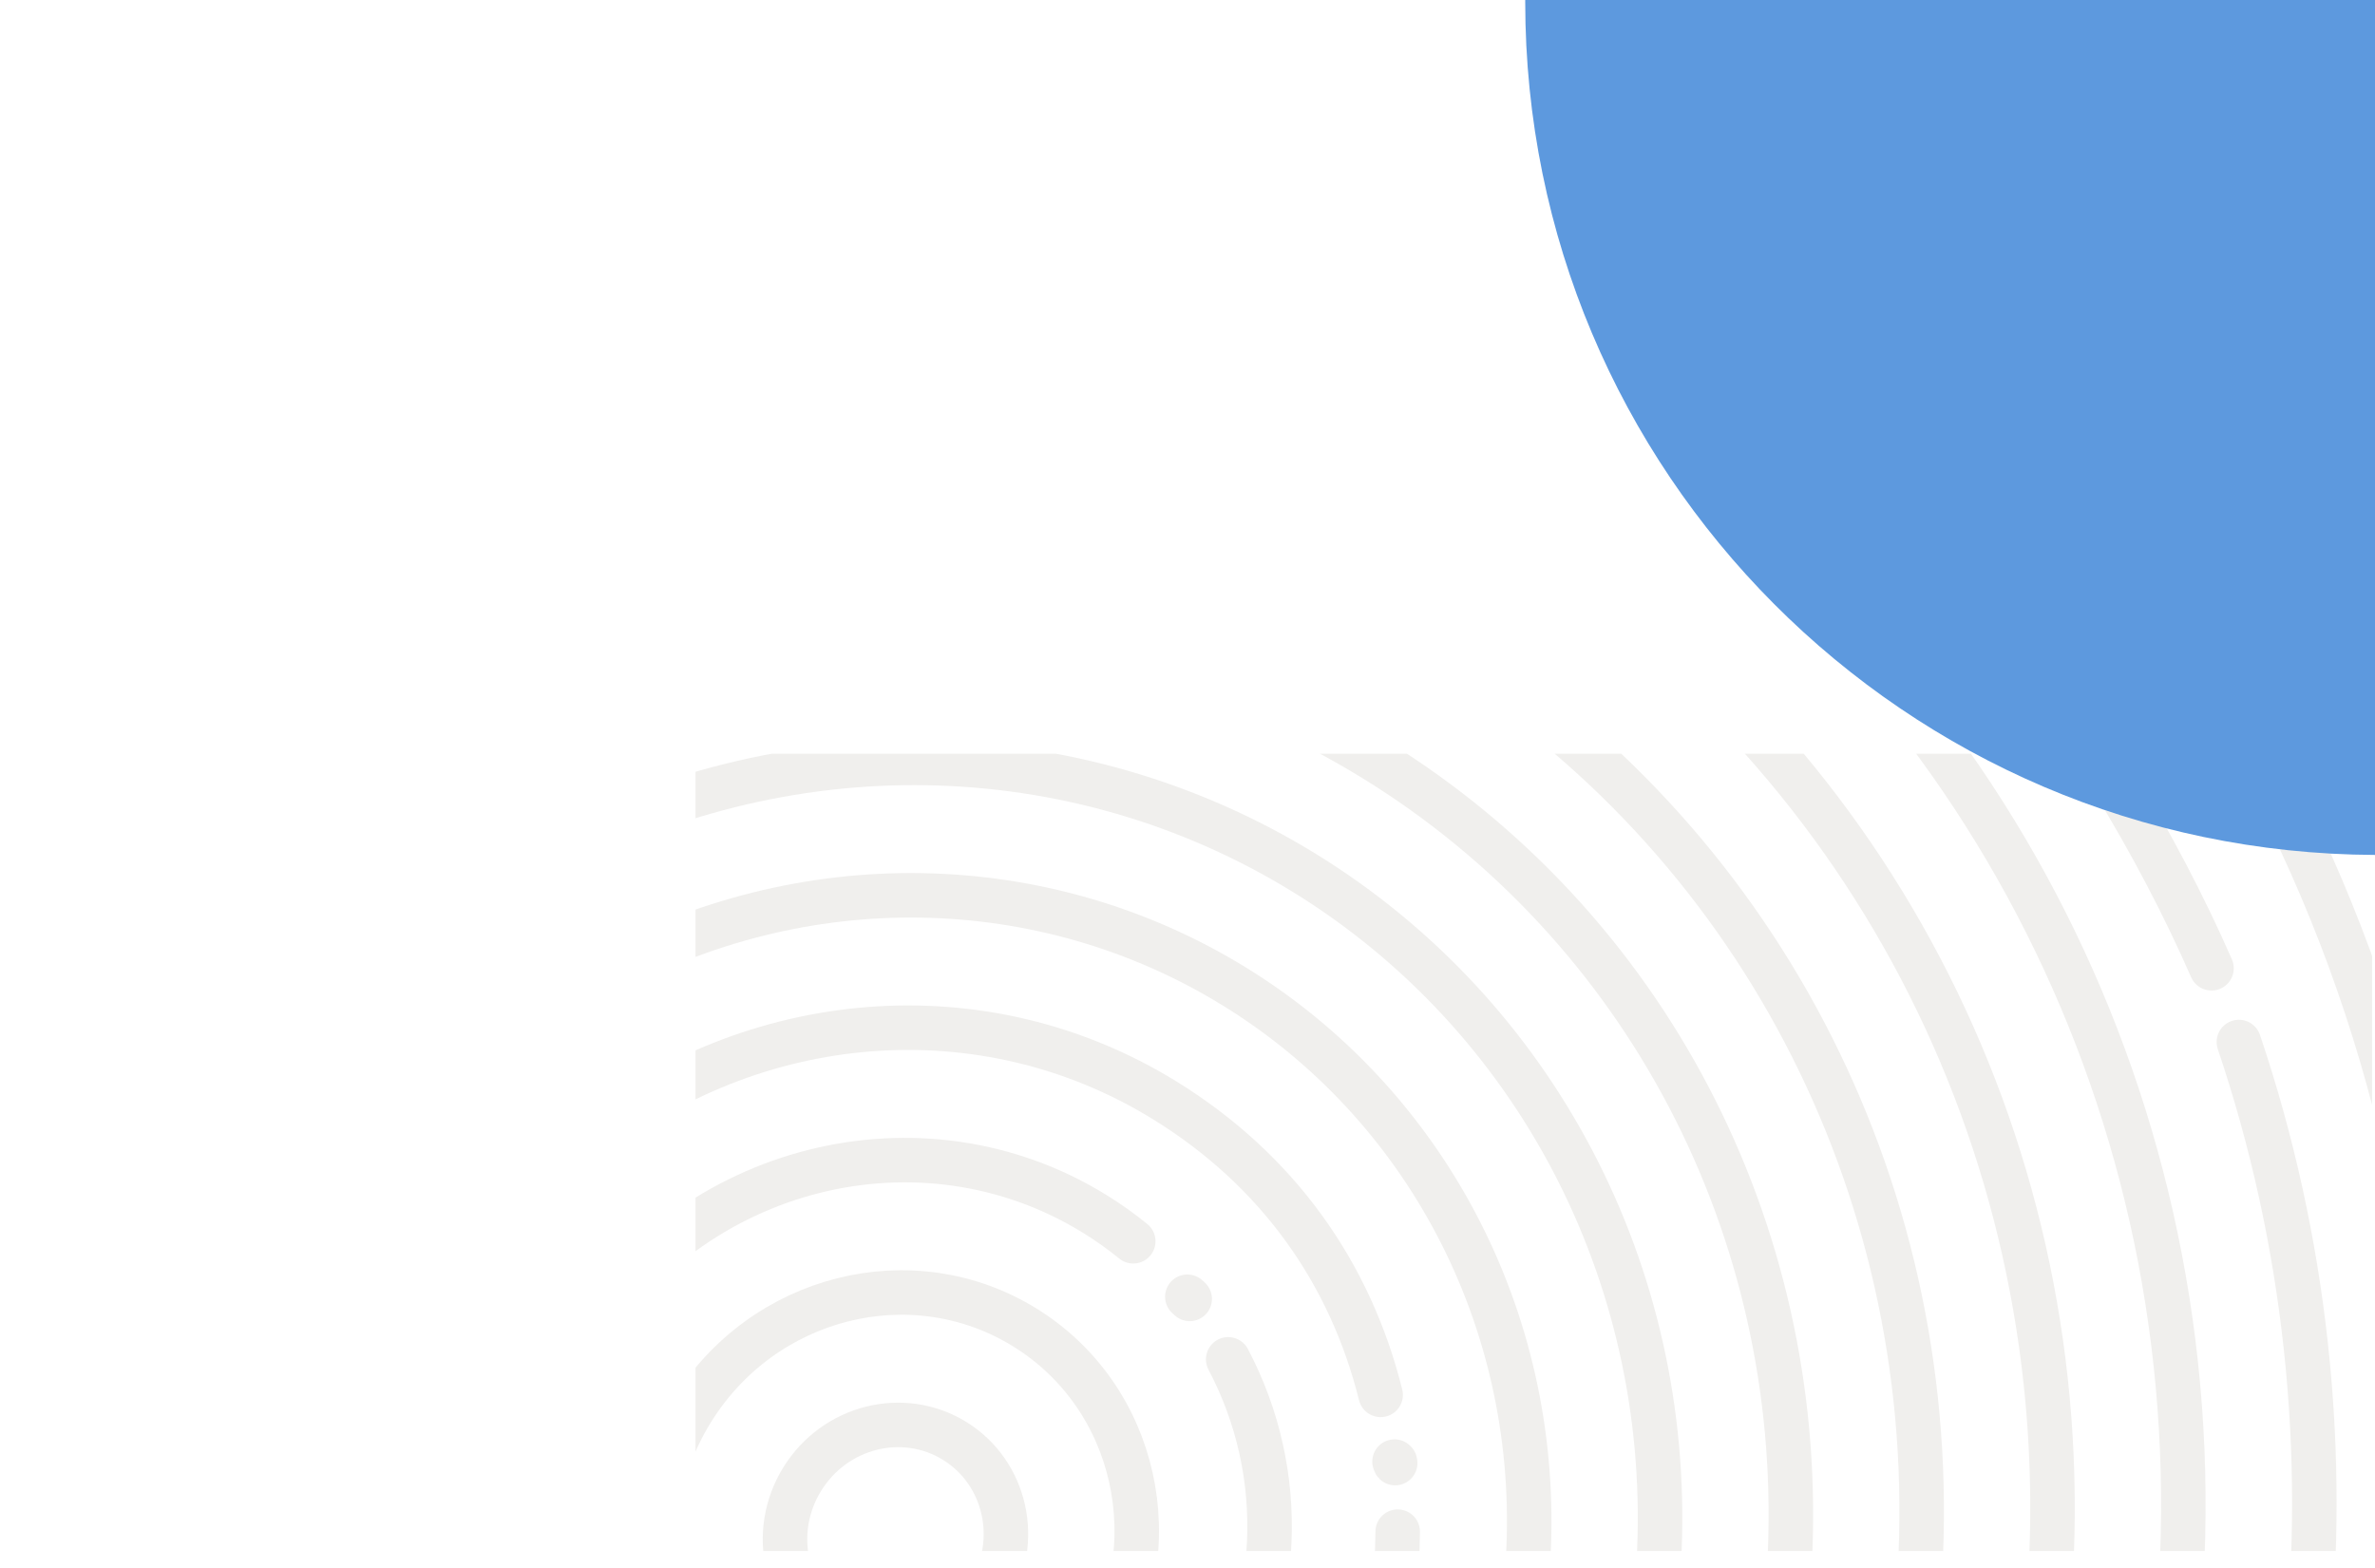
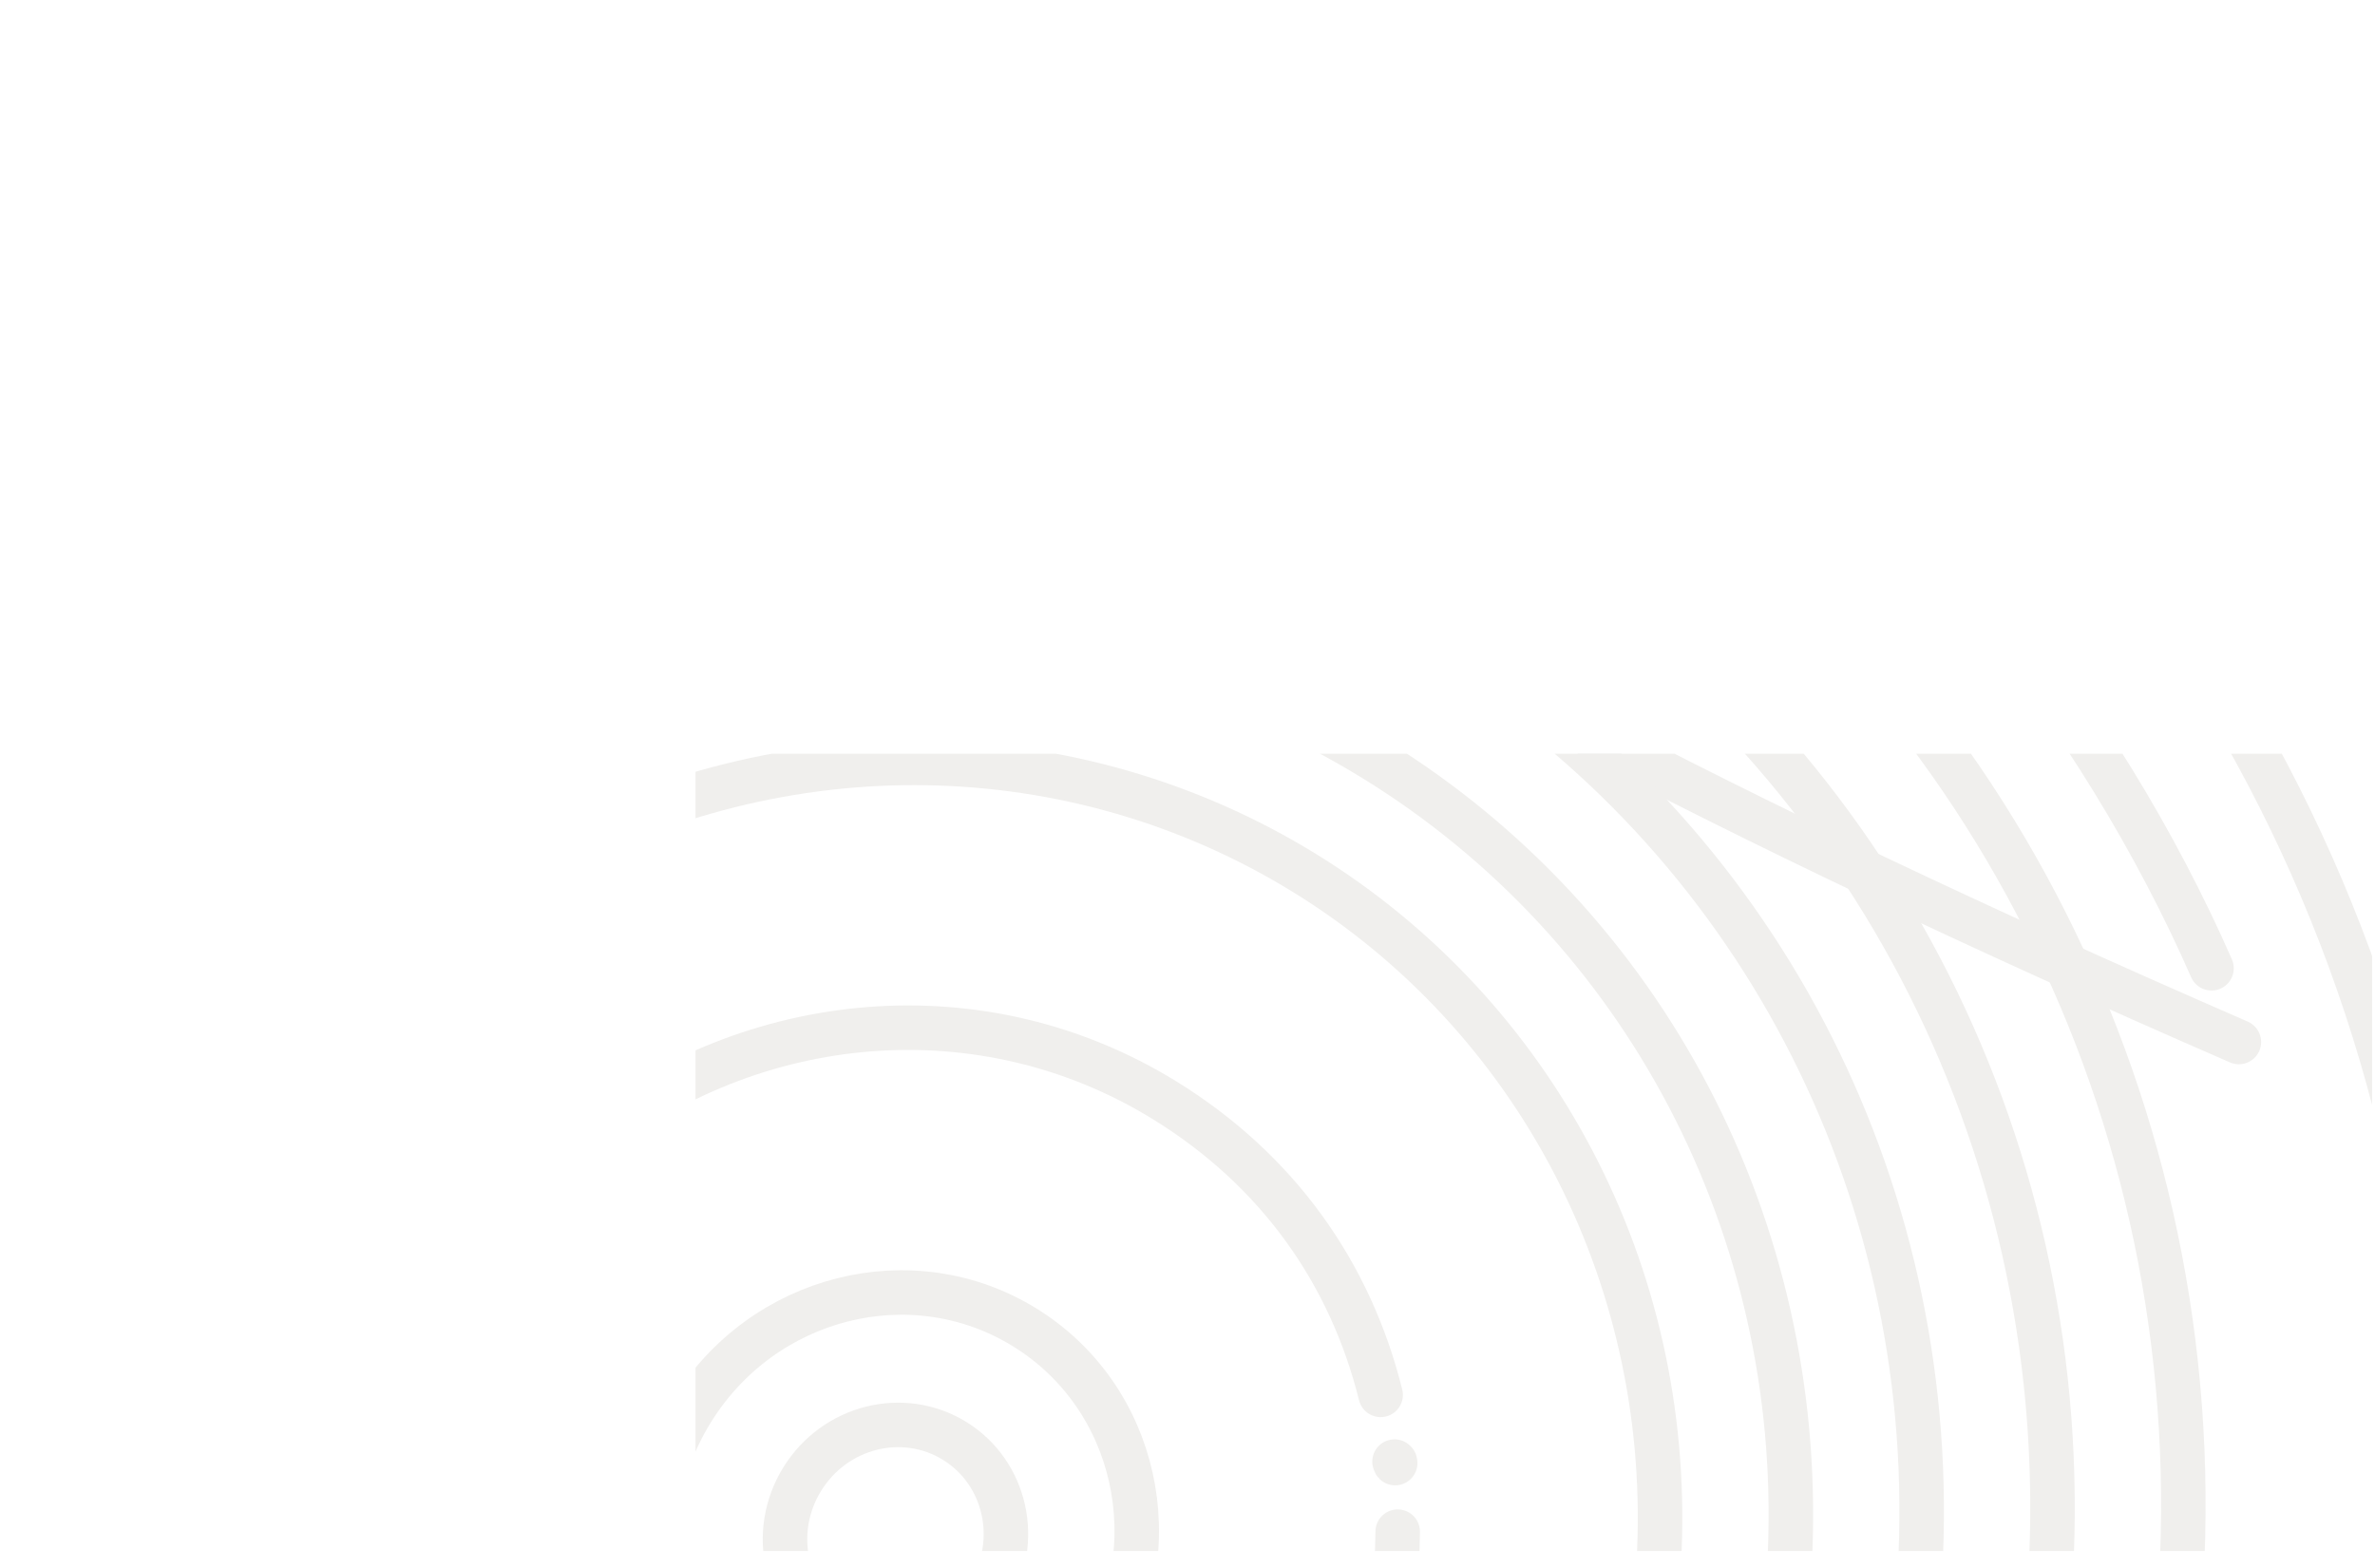
<svg xmlns="http://www.w3.org/2000/svg" id="Layer_2" data-name="Layer 2" viewBox="0 0 853.74 563.83">
  <defs>
    <style>      .cls-1, .cls-2 {        fill: none;      }      .cls-3 {        clip-path: url(#clippath);      }      .cls-4 {        fill: #fff;      }      .cls-5 {        fill: #5d99de;      }      .cls-2 {        stroke: #f0efed;        stroke-linecap: round;        stroke-miterlimit: 10;        stroke-width: 16px;      }    </style>
    <clipPath id="clippath">
      <rect class="cls-1" x="250.01" y="271.01" width="602.68" height="286.7" />
    </clipPath>
  </defs>
  <g id="Layer_1_copy_6" data-name="Layer 1 copy 6">
    <g>
      <rect class="cls-4" width="853.74" height="563.83" />
      <g>
        <g class="cls-3">
          <g>
            <ellipse class="cls-2" cx="321.89" cy="552.58" rx="616.05" ry="599.42" transform="translate(-317.41 536.73) rotate(-58.36)" />
            <ellipse class="cls-2" cx="321.89" cy="552.58" rx="568.08" ry="552.75" transform="translate(-317.41 536.73) rotate(-58.36)" />
-             <path class="cls-2" d="m804.81,374.68c47.74,141.42,33.72,304.16-52.07,443.39-150.7,244.55-465.76,323.94-703.71,177.31-237.95-146.63-308.69-463.74-157.99-708.3C41.73,42.53,356.79-36.85,594.74,109.77c89.03,54.86,160.86,148.54,200.23,238.4" />
+             <path class="cls-2" d="m804.81,374.68C41.73,42.53,356.79-36.85,594.74,109.77c89.03,54.86,160.86,148.54,200.23,238.4" />
            <ellipse class="cls-2" cx="321.89" cy="552.58" rx="472.16" ry="459.41" transform="translate(-317.41 536.73) rotate(-58.36)" />
            <ellipse class="cls-2" cx="321.89" cy="552.58" rx="424.2" ry="412.74" transform="translate(-317.41 536.73) rotate(-58.36)" />
            <ellipse class="cls-2" cx="321.89" cy="552.58" rx="376.23" ry="366.07" transform="translate(-317.41 536.73) rotate(-58.36)" />
            <ellipse class="cls-2" cx="321.89" cy="552.58" rx="328.27" ry="319.41" transform="translate(-317.41 536.73) rotate(-58.36)" />
            <ellipse class="cls-2" cx="321.89" cy="552.58" rx="280.31" ry="272.74" transform="translate(-317.41 536.73) rotate(-58.36)" />
-             <ellipse class="cls-2" cx="321.89" cy="552.58" rx="232.34" ry="226.07" transform="translate(-317.41 536.73) rotate(-58.36)" />
            <path class="cls-2" d="m211.76,410.14c58.45-46.85,140.98-55.12,206.85-14.53,40.82,25.15,66.81,62.25,77.69,105.95" />
            <path class="cls-2" d="m185.4,435.63c.47-.57-.18.51.3-.06" />
            <path class="cls-2" d="m502.43,550.74c-.2,33.12-9.01,65.45-27.81,95.95-53.42,86.69-165.11,114.83-249.46,62.86-84.35-51.98-109.43-164.39-56.01-251.09" />
            <path class="cls-2" d="m501.29,525.55c.14,1.12.11-.58.23.54" />
-             <path class="cls-2" d="m426.81,466.27c.48.59.39.18.85.78" />
-             <path class="cls-2" d="m441.5,488.78c21.58,40.95,19.95,90.32-6.61,133.43-39.52,64.14-122.16,84.96-184.57,46.5-62.41-38.46-80.96-121.63-41.44-185.77,39.52-64.14,122.16-84.96,184.57-46.5,4.92,3.03,9.56,6.34,13.92,9.89" />
            <ellipse class="cls-2" cx="321.89" cy="552.58" rx="88.45" ry="86.06" transform="translate(-317.41 536.73) rotate(-58.36)" />
            <ellipse class="cls-2" cx="321.89" cy="552.58" rx="40.49" ry="39.4" transform="translate(-317.41 536.73) rotate(-58.36)" />
          </g>
        </g>
-         <path class="cls-5" d="m853.74,307.42V0s-305.47,0-305.47,0c0,.23,0,.45,0,.67,0,168.99,136.65,306.05,305.48,306.74Z" />
      </g>
    </g>
  </g>
</svg>